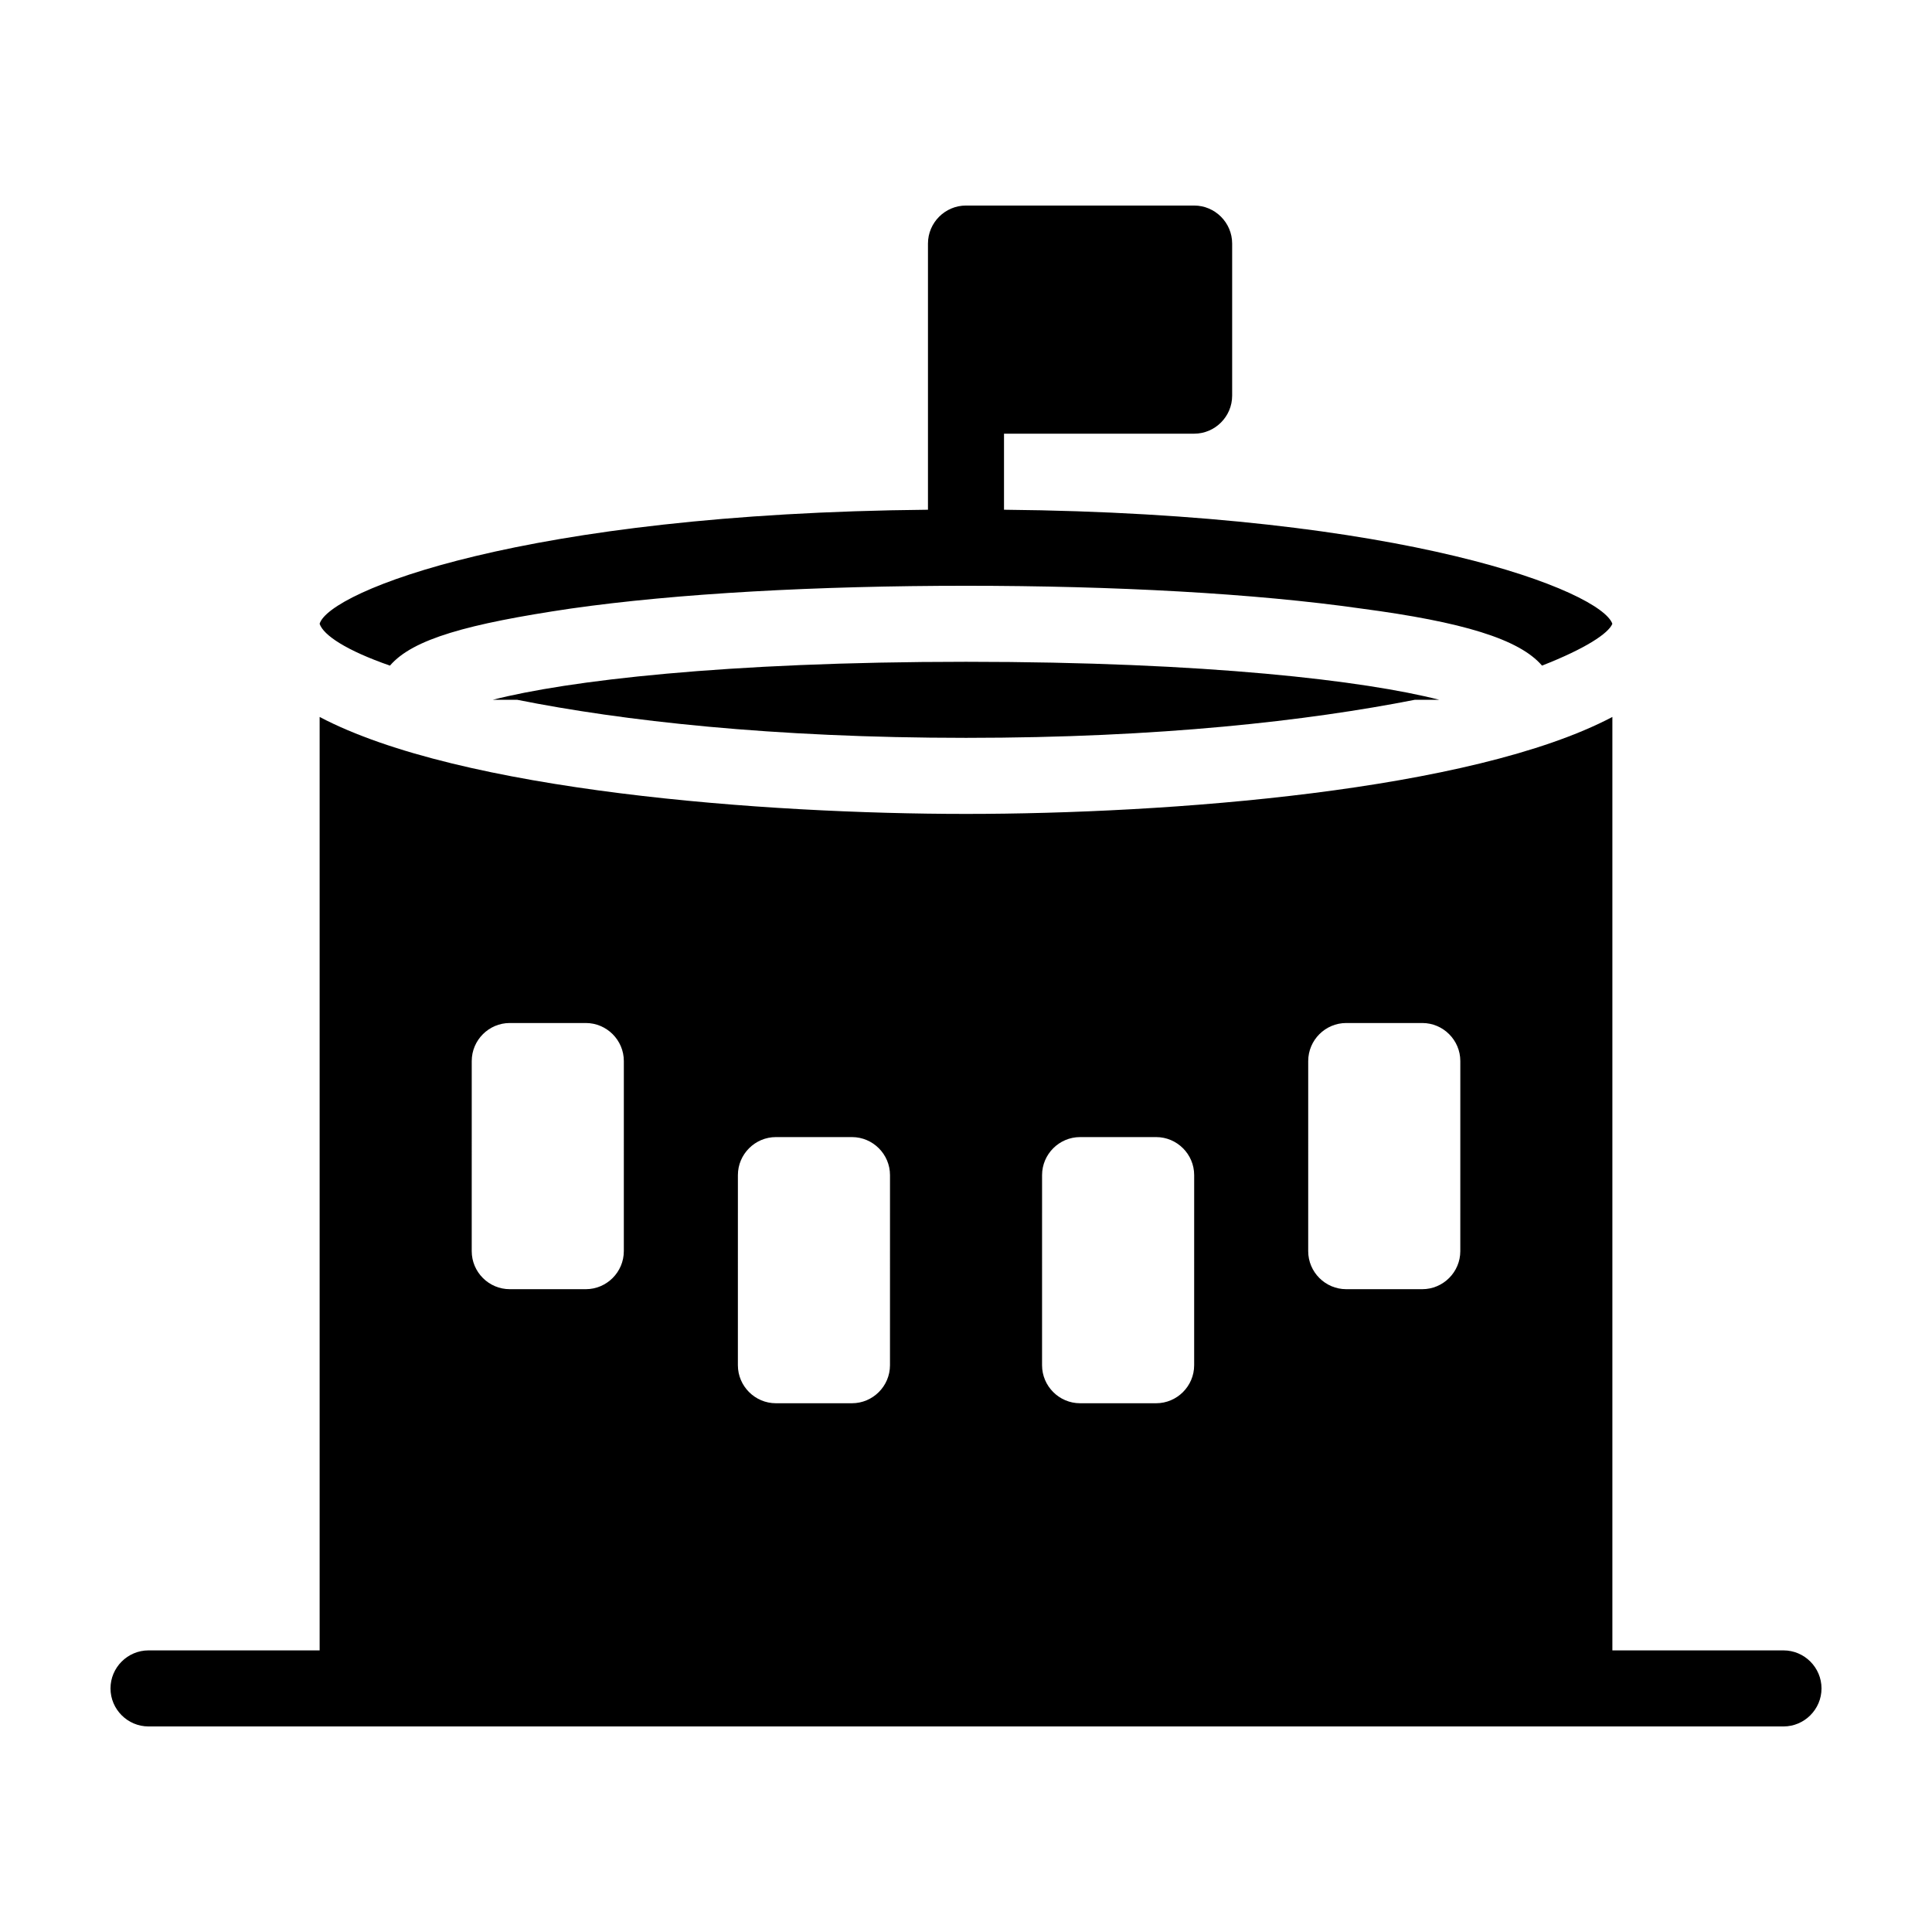
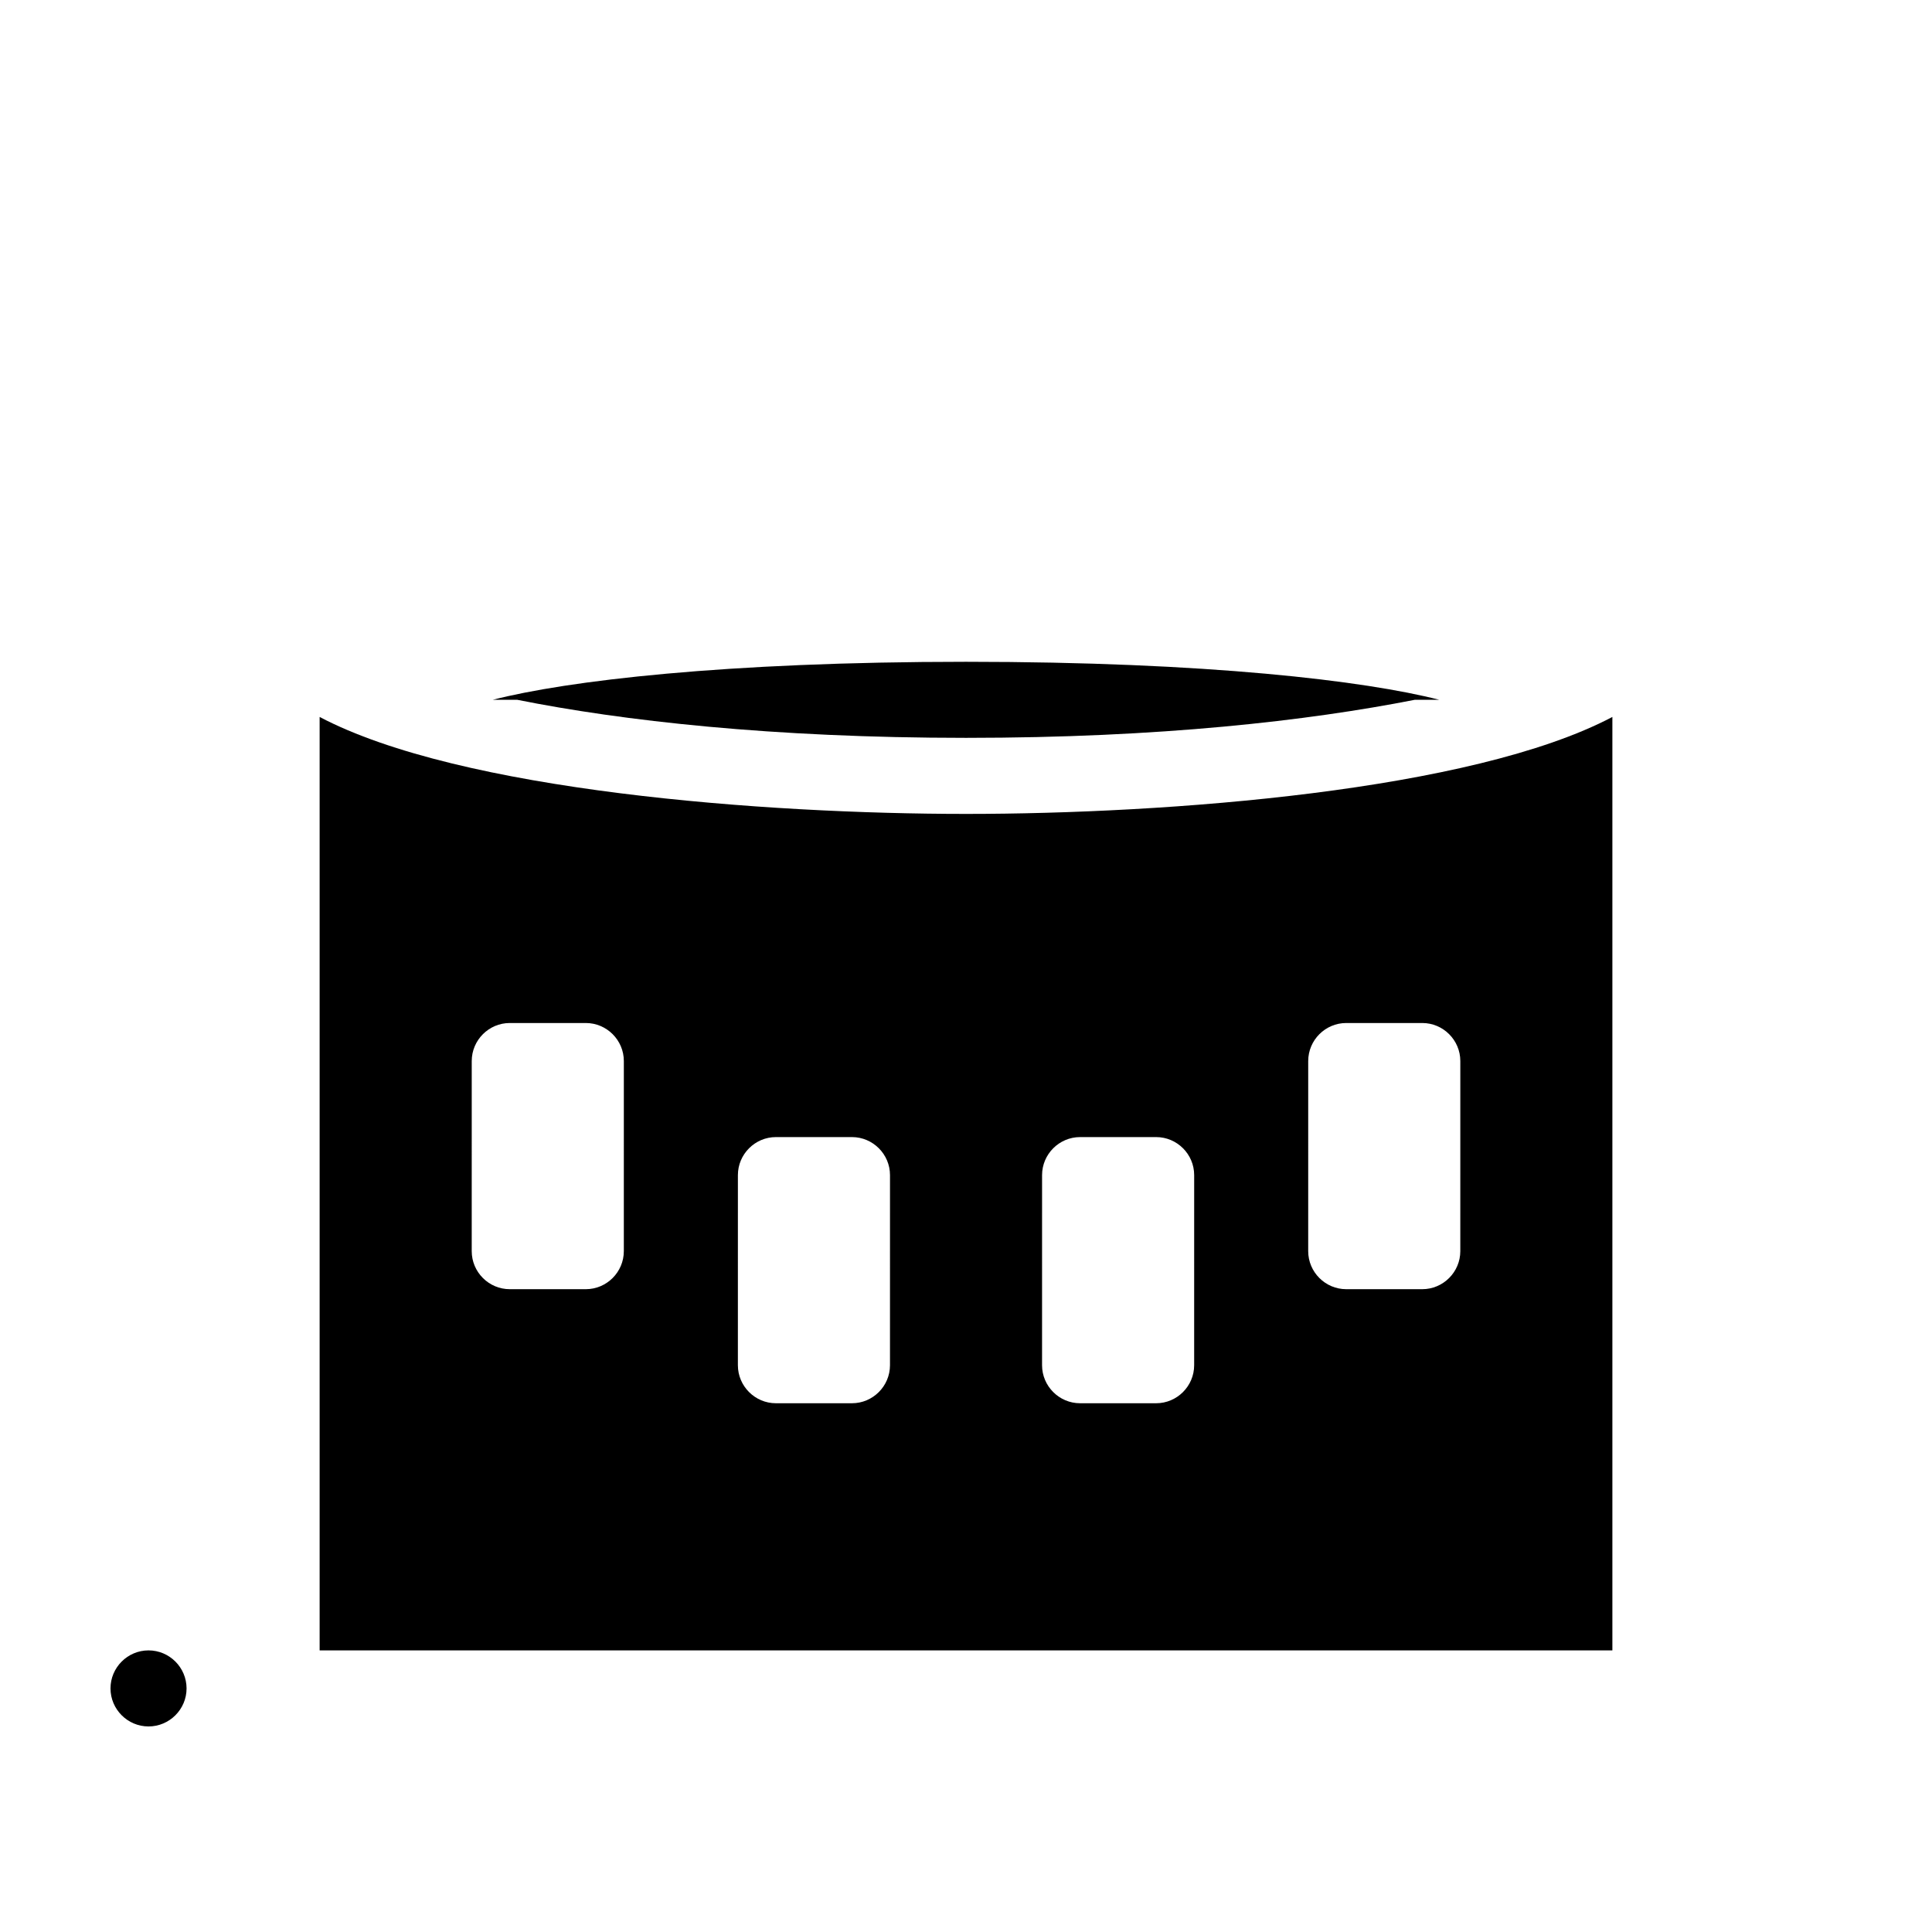
<svg xmlns="http://www.w3.org/2000/svg" fill="#000000" width="800px" height="800px" version="1.1" viewBox="144 144 512 512">
  <g>
    <path d="m525.45 329.46h-6.551c-28.211 5.543-67.508 10.078-118.89 10.078s-91.191-4.535-118.9-10.078h-6.551c19.648-5.039 61.465-10.078 125.45-10.078 63.98 0.004 105.8 5.039 125.45 10.078z" />
-     <path d="m571.29 309.31c-1.008 2.519-7.055 6.551-18.641 11.082-6.047-7.055-21.16-11.586-47.863-15.113-28.211-4.031-65.492-6.043-104.79-6.043s-76.578 2.016-104.79 6.047c-27.207 4.031-41.816 8.062-47.863 15.113-11.586-4.031-17.633-8.062-18.641-11.082 2.519-8.566 53.906-29.223 161.22-30.23v-70.535c0-5.543 4.535-10.078 10.078-10.078h60.457c5.543 0 10.078 4.535 10.078 10.078v40.305c0 5.543-4.535 10.078-10.078 10.078h-50.383v20.152c106.81 1.008 158.2 21.66 161.22 30.227z" />
-     <path d="m616.64 581.37h-45.344v-247.37c-37.281 19.648-117.89 25.695-171.29 25.695s-134.01-6.047-171.3-25.695v247.37h-45.344c-5.543 0-10.078 4.535-10.078 10.078s4.535 10.078 10.078 10.078h433.28c5.543 0 10.078-4.535 10.078-10.078-0.004-5.547-4.535-10.078-10.078-10.078zm-307.32-105.8c0 5.543-4.535 10.078-10.078 10.078h-20.152c-5.543 0-10.078-4.535-10.078-10.078l0.004-50.383c0-5.543 4.535-10.078 10.078-10.078h20.152c5.543 0 10.078 4.535 10.078 10.078zm70.535 30.227c0 5.543-4.535 10.078-10.078 10.078h-20.152c-5.543 0-10.078-4.535-10.078-10.078l0.004-50.379c0-5.543 4.535-10.078 10.078-10.078h20.152c5.543 0 10.078 4.535 10.078 10.078zm80.609 0c0 5.543-4.535 10.078-10.078 10.078h-20.152c-5.543 0-10.078-4.535-10.078-10.078l0.004-50.379c0-5.543 4.535-10.078 10.078-10.078h20.152c5.543 0 10.078 4.535 10.078 10.078zm70.531-30.227c0 5.543-4.535 10.078-10.078 10.078h-20.152c-5.543 0-10.078-4.535-10.078-10.078l0.004-50.383c0-5.543 4.535-10.078 10.078-10.078h20.152c5.543 0 10.078 4.535 10.078 10.078z" />
+     <path d="m616.64 581.37h-45.344v-247.37c-37.281 19.648-117.89 25.695-171.29 25.695s-134.01-6.047-171.3-25.695v247.37h-45.344c-5.543 0-10.078 4.535-10.078 10.078s4.535 10.078 10.078 10.078c5.543 0 10.078-4.535 10.078-10.078-0.004-5.547-4.535-10.078-10.078-10.078zm-307.32-105.8c0 5.543-4.535 10.078-10.078 10.078h-20.152c-5.543 0-10.078-4.535-10.078-10.078l0.004-50.383c0-5.543 4.535-10.078 10.078-10.078h20.152c5.543 0 10.078 4.535 10.078 10.078zm70.535 30.227c0 5.543-4.535 10.078-10.078 10.078h-20.152c-5.543 0-10.078-4.535-10.078-10.078l0.004-50.379c0-5.543 4.535-10.078 10.078-10.078h20.152c5.543 0 10.078 4.535 10.078 10.078zm80.609 0c0 5.543-4.535 10.078-10.078 10.078h-20.152c-5.543 0-10.078-4.535-10.078-10.078l0.004-50.379c0-5.543 4.535-10.078 10.078-10.078h20.152c5.543 0 10.078 4.535 10.078 10.078zm70.531-30.227c0 5.543-4.535 10.078-10.078 10.078h-20.152c-5.543 0-10.078-4.535-10.078-10.078l0.004-50.383c0-5.543 4.535-10.078 10.078-10.078h20.152c5.543 0 10.078 4.535 10.078 10.078z" />
  </g>
</svg>